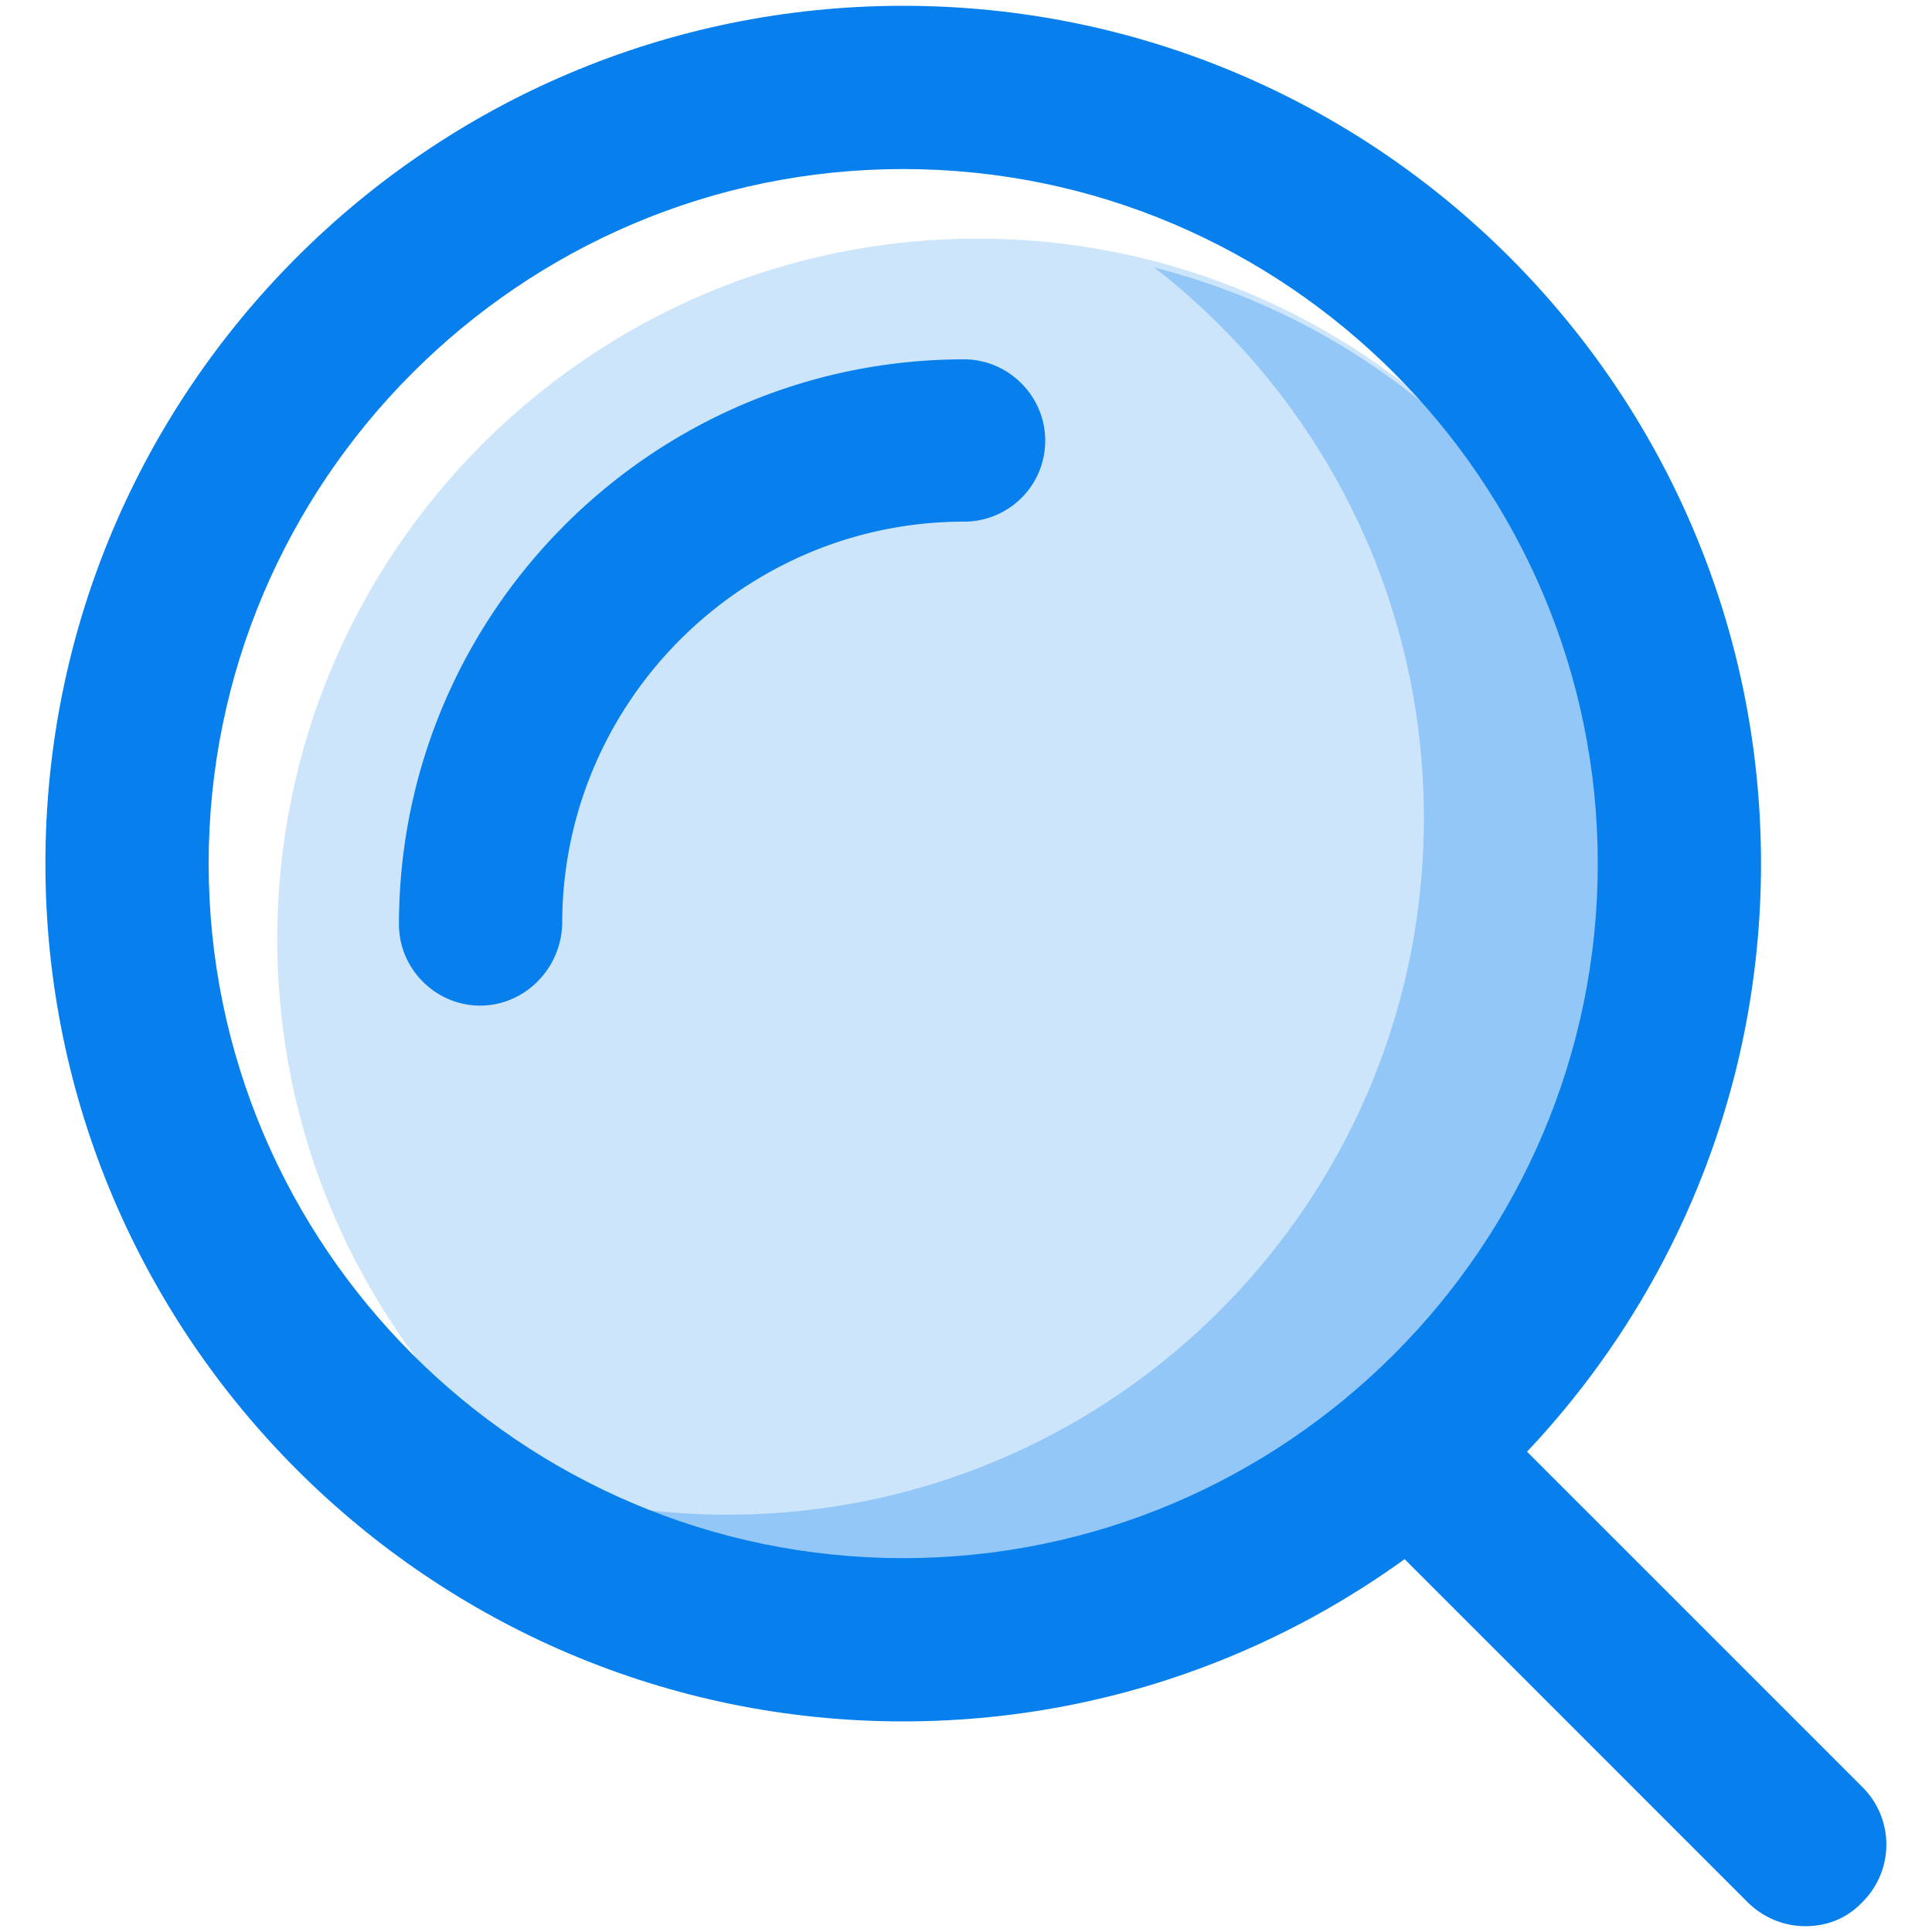
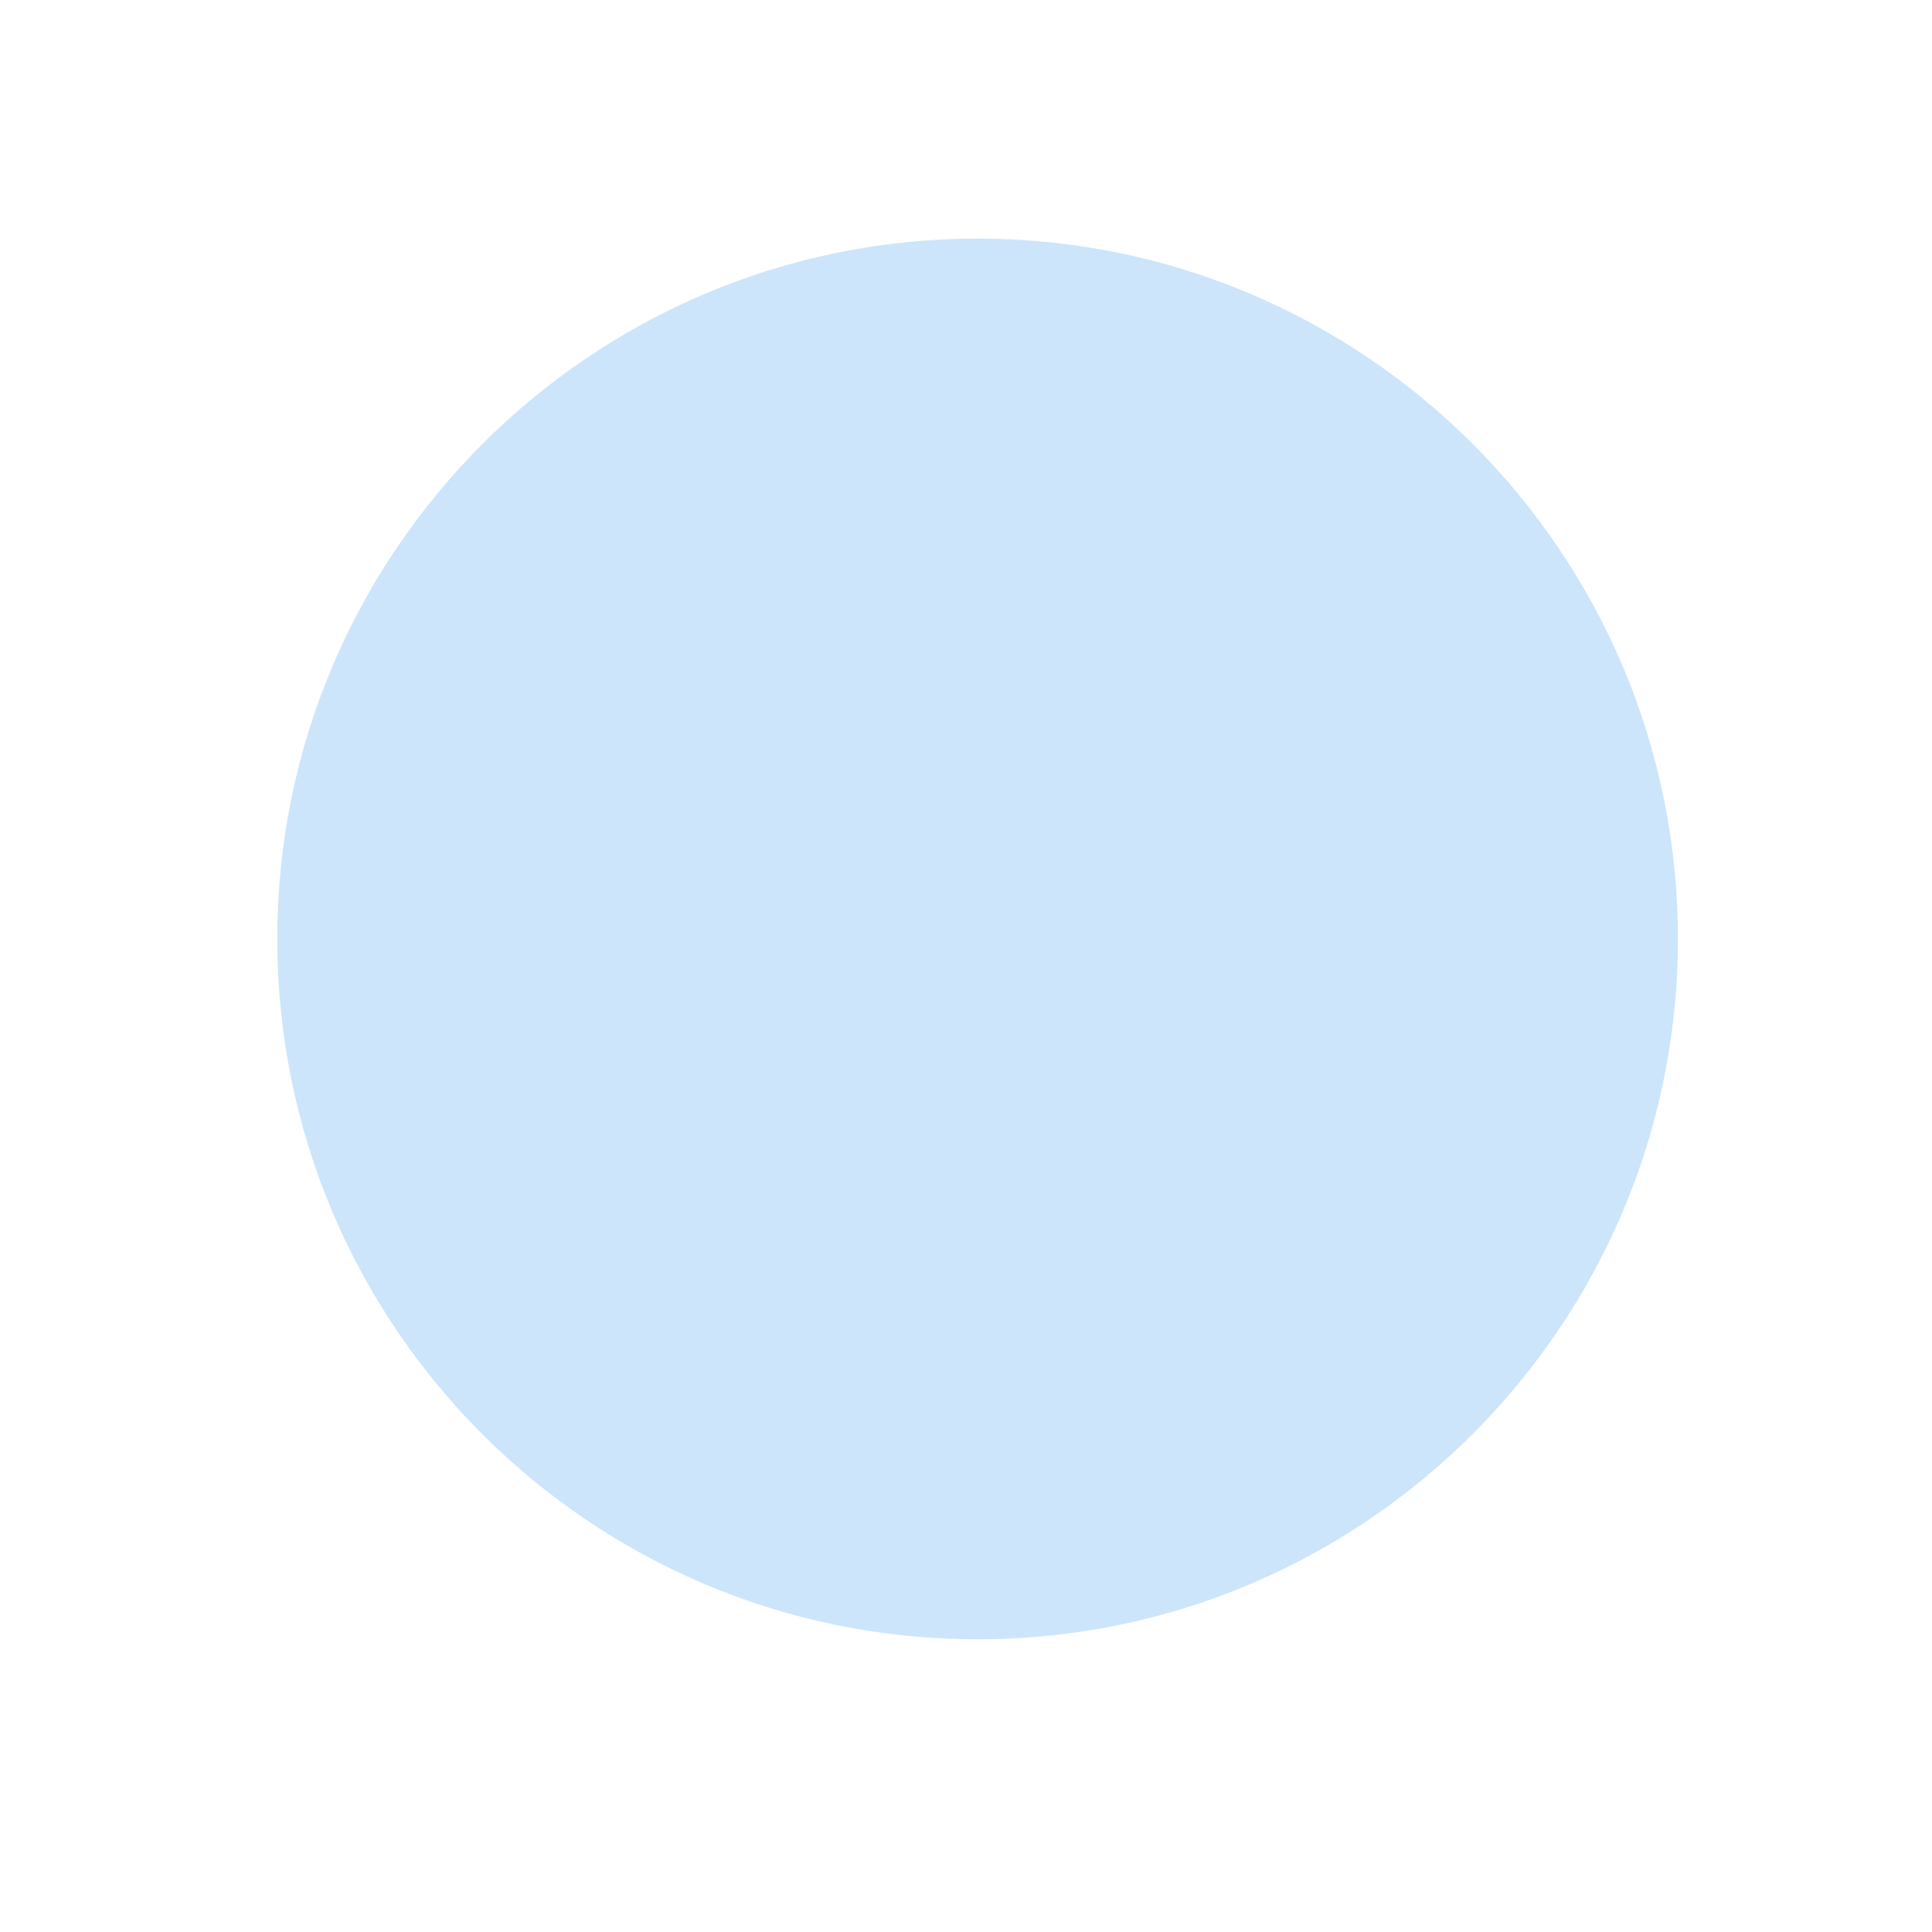
<svg xmlns="http://www.w3.org/2000/svg" t="1747103577399" class="icon" viewBox="0 0 1024 1024" version="1.1" p-id="18011" width="48" height="48">
  <path d="M146.944 497.664c0 205.312 166.4 371.2 371.2 371.2s371.2-166.4 371.2-371.2-166.4-371.2-371.2-371.2-371.2 166.4-371.2 371.2z" fill="#0780EE" opacity=".2" p-id="18012" />
-   <path d="M611.84 141.824c87.04 67.584 142.848 173.056 142.848 291.84 0 203.776-165.376 369.152-369.152 369.152-31.744 0-61.952-4.096-91.136-11.264a368.282 368.282 0 0 0 226.816 77.824c203.776 0 369.152-165.376 369.152-369.152-0.512-173.056-118.784-317.952-278.528-358.4z" fill="#0780EE" opacity=".3" p-id="18013" />
-   <path d="M478.72 912.384c-250.368 0-454.656-203.776-454.656-454.656S227.84 3.072 478.72 3.072s454.656 203.776 454.656 454.656-204.288 454.656-454.656 454.656z m0-822.784c-202.752 0-368.128 165.376-368.128 368.128s165.376 368.128 368.128 368.128 368.128-165.376 368.128-368.128-165.376-368.128-368.128-368.128z" fill="#0780EE" p-id="18014" />
-   <path d="M254.464 532.992c-23.552 0-43.008-19.456-43.008-43.008 0-164.864 134.144-299.52 299.52-299.52 23.552 0 43.008 19.456 43.008 43.008 0 24.064-19.456 43.008-43.008 43.008-117.248 0-212.992 95.744-212.992 212.992-0.512 24.064-19.968 43.52-43.52 43.52z m702.464 487.936c-10.752 0-22.016-4.096-30.72-12.8l-208.896-208.896a42.957 42.957 0 0 1 0-60.928c16.896-16.896 44.032-16.896 60.928 0l208.896 208.896c16.896 16.896 16.896 44.032 0 60.928-8.192 8.704-18.944 12.8-30.208 12.8z" fill="#0780EE" p-id="18015" />
</svg>